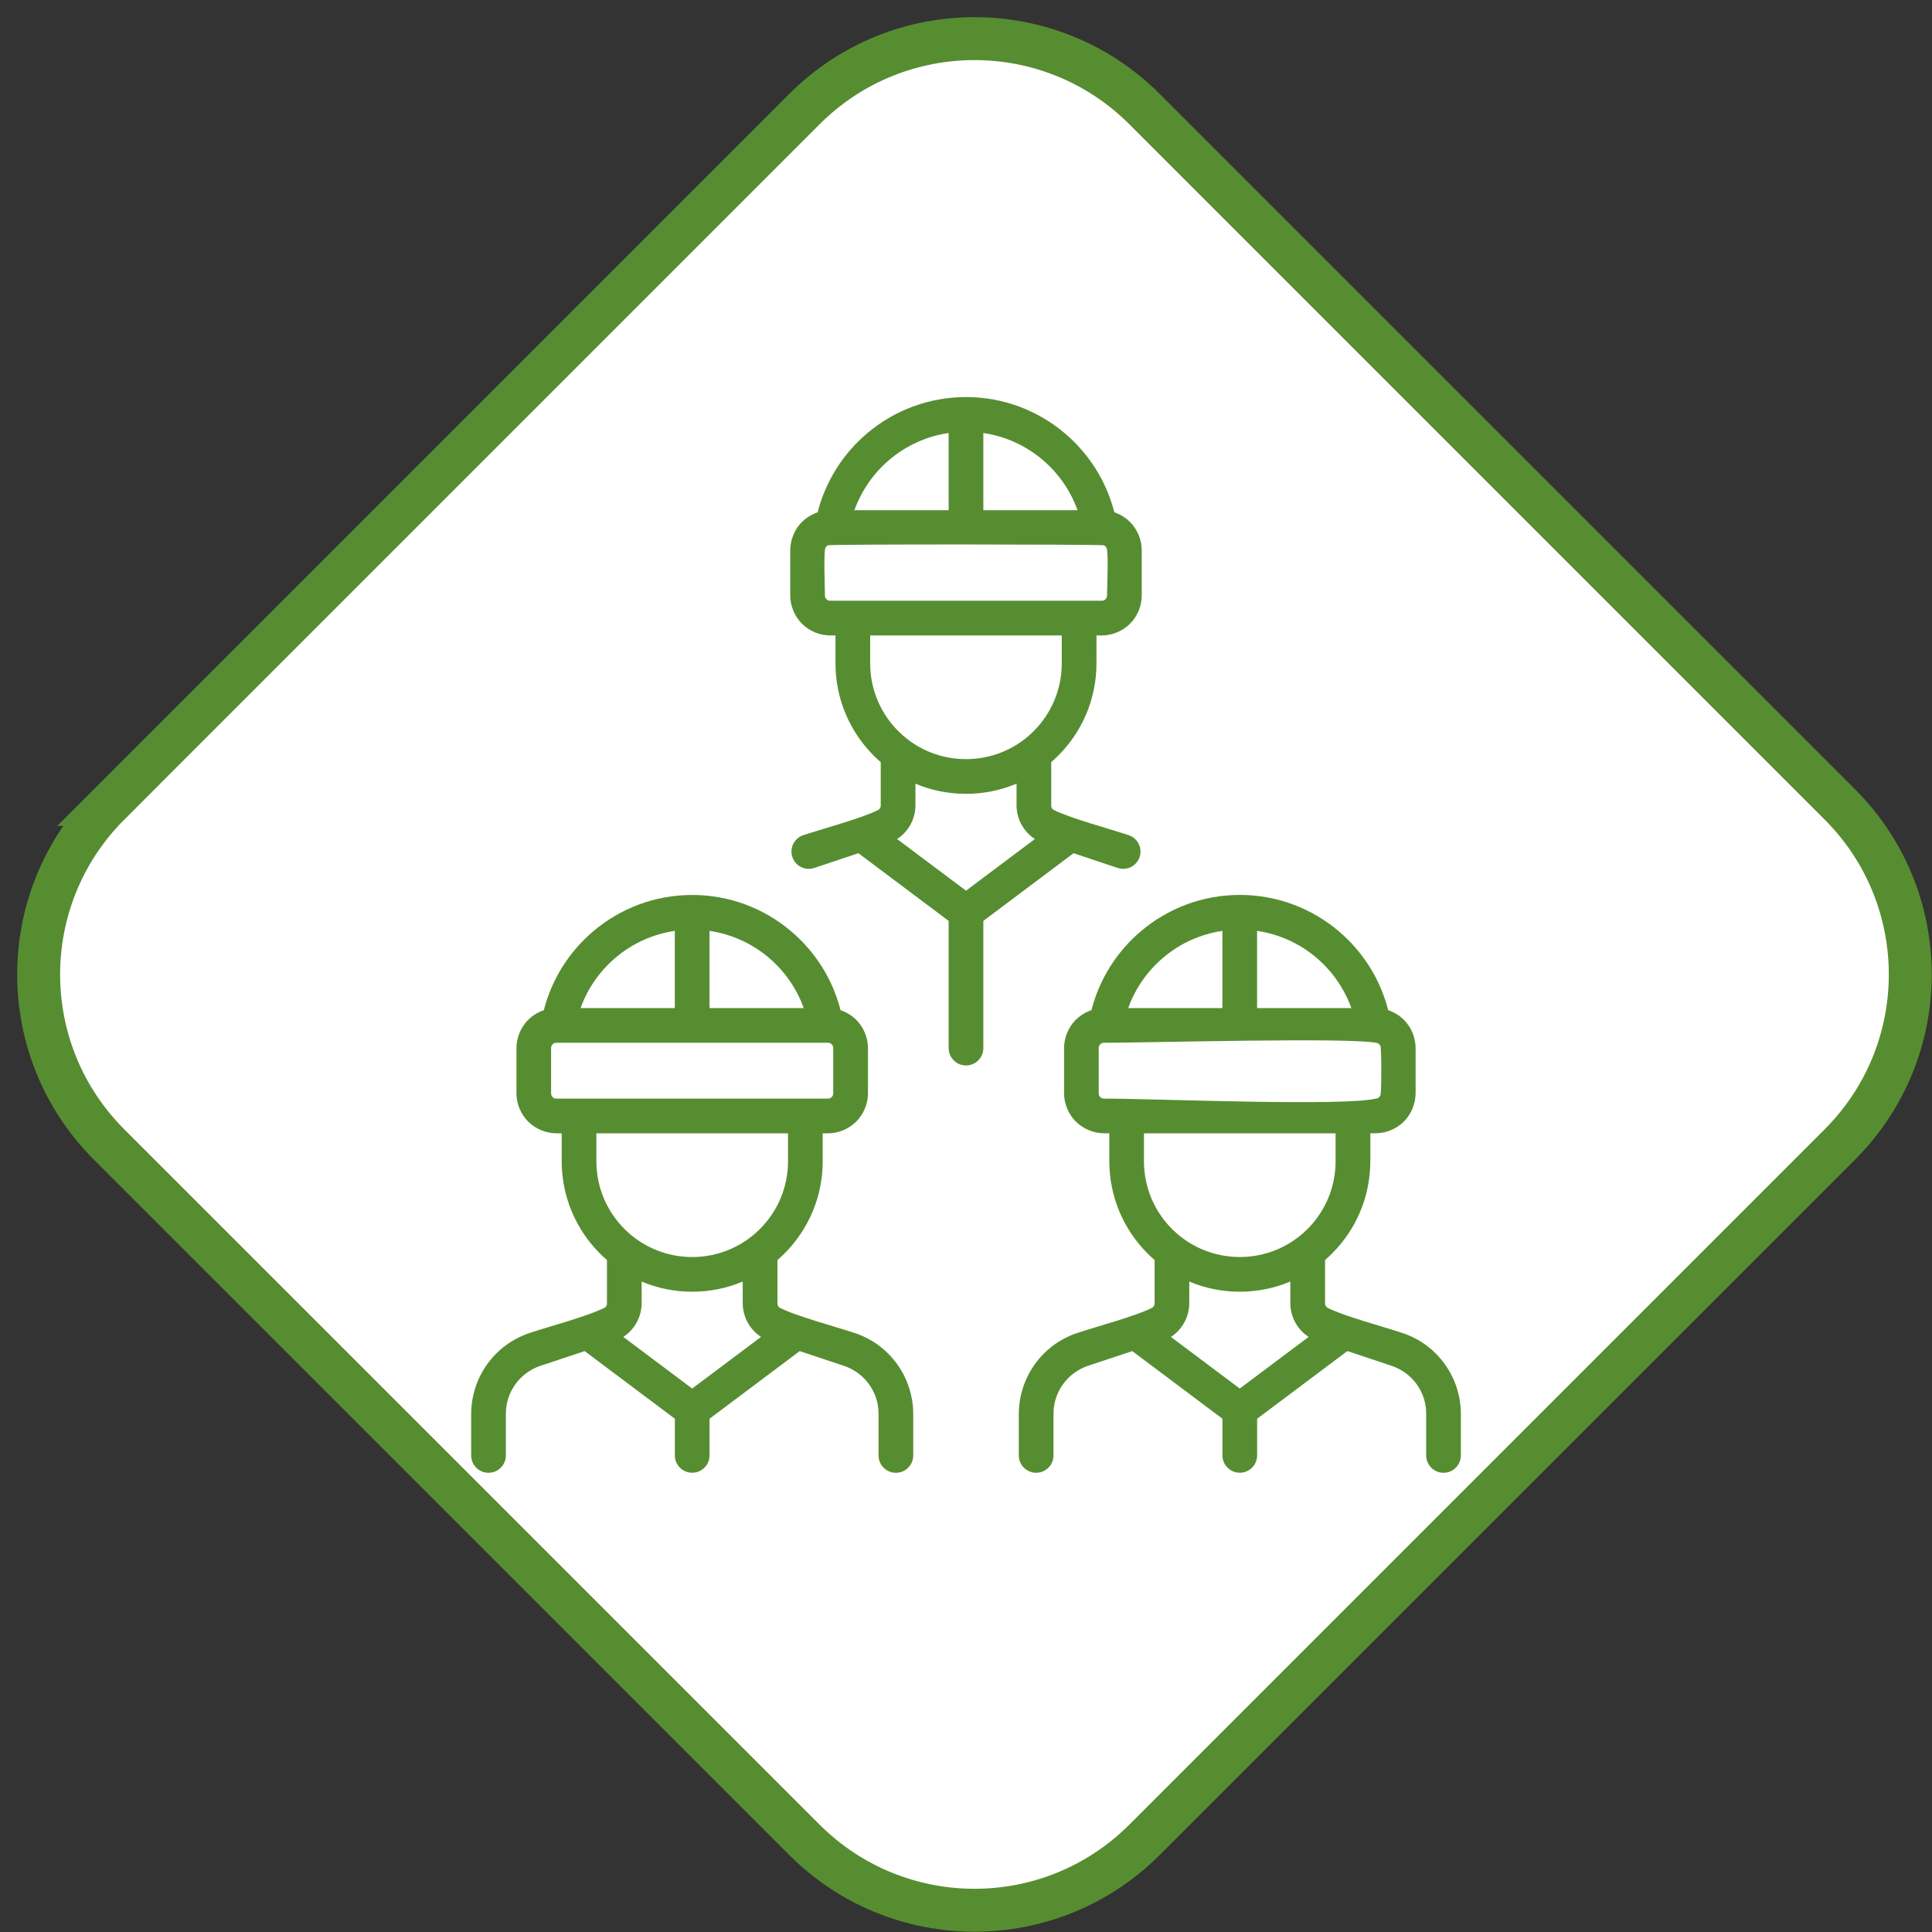
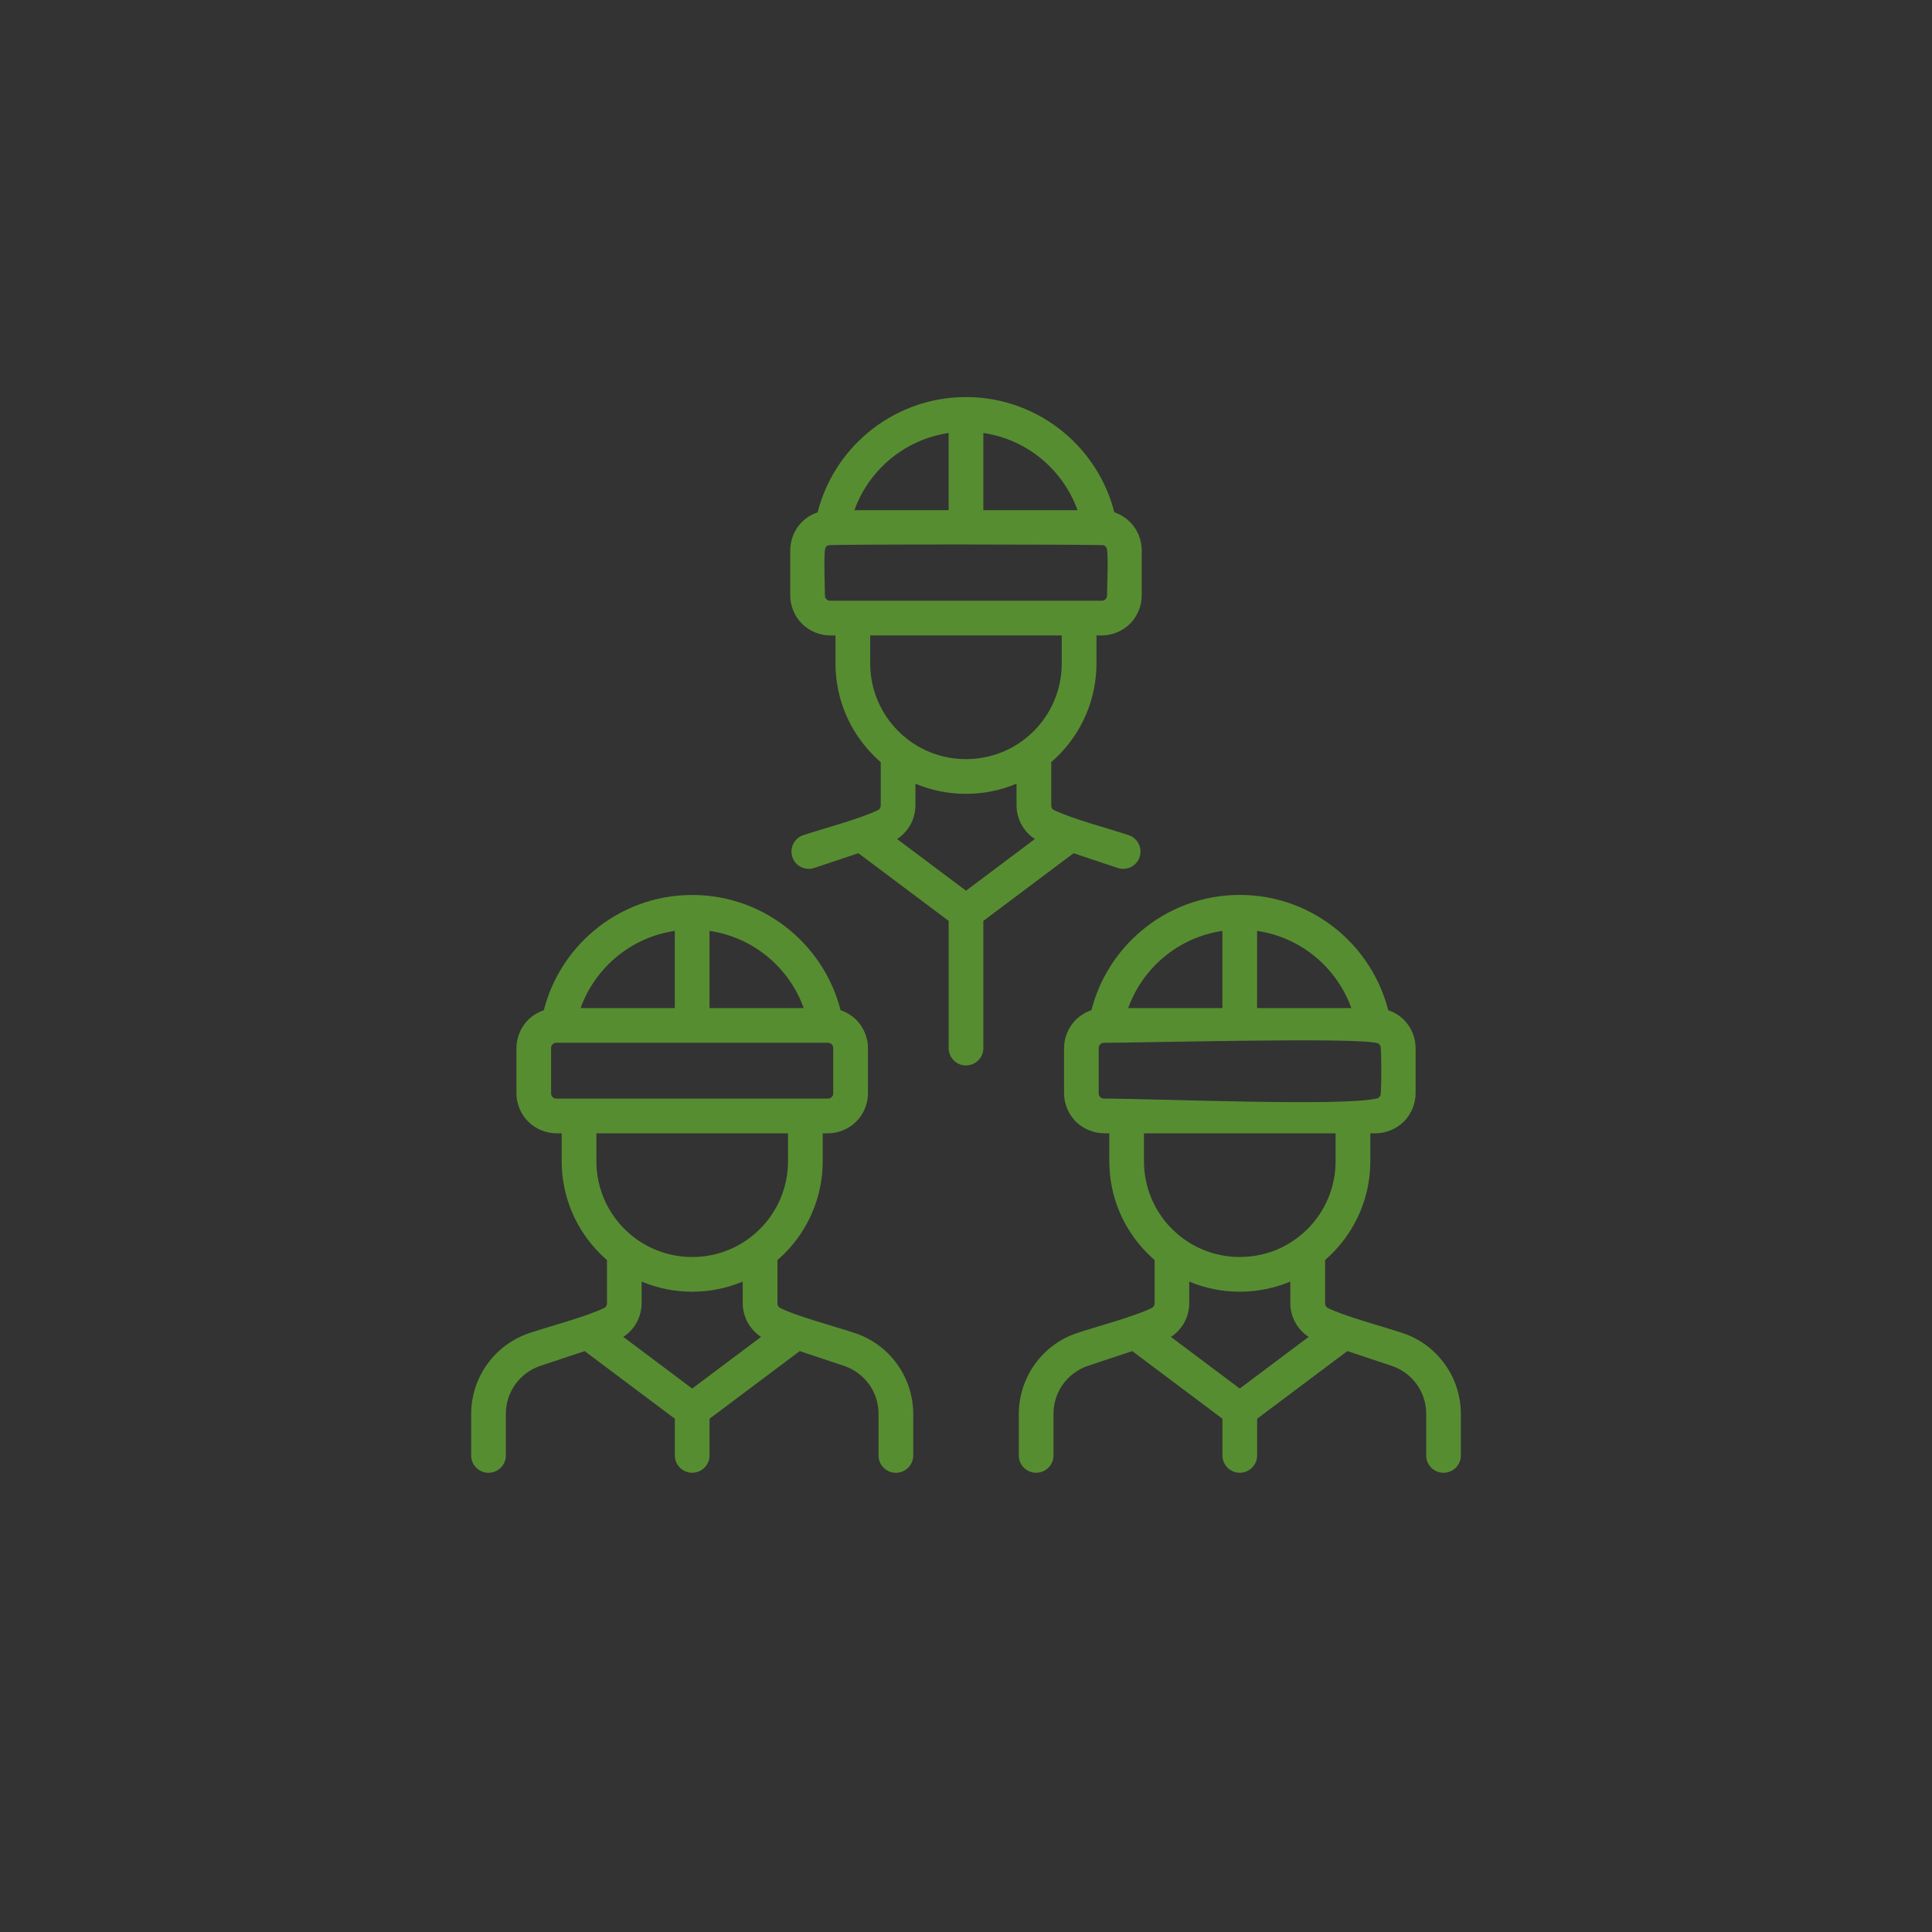
<svg xmlns="http://www.w3.org/2000/svg" width="90" height="90" viewBox="0 0 90 90" fill="none">
  <rect x="0" y="0" width="90" height="90" fill="#333333" stroke="none" />
-   <path d="M5.08 37.475L37.476 5.079C41.849 0.707 48.94 0.706 53.313 5.079L85.709 37.475C90.081 41.848 90.081 48.939 85.709 53.312L53.313 85.708C48.94 90.08 41.849 90.08 37.476 85.707L5.08 53.313C0.707 48.939 0.708 41.848 5.081 37.475H5.08Z" fill="white" stroke="#578D31" stroke-width="2" stroke-miterlimit="22.926" />
  <path d="M27.782 52.794V54.093C27.782 55.327 28.282 56.442 29.089 57.25C29.238 57.399 29.397 57.537 29.566 57.663L29.566 57.664L29.575 57.671C30.32 58.227 31.244 58.557 32.246 58.557C33.247 58.557 34.172 58.227 34.917 57.671L34.925 57.664L34.926 57.663C35.095 57.538 35.254 57.399 35.402 57.25C36.21 56.443 36.709 55.327 36.709 54.093V52.794H27.783H27.782ZM50.196 23.767C49.864 22.843 49.294 22.033 48.558 21.412C47.794 20.765 46.848 20.323 45.808 20.171V23.767H50.196ZM49.6 20.181C50.715 21.123 51.538 22.405 51.91 23.865L52.034 23.912C52.145 23.956 52.252 24.014 52.354 24.082C52.455 24.148 52.55 24.228 52.638 24.314C52.722 24.395 52.799 24.491 52.87 24.596C52.936 24.694 52.992 24.801 53.04 24.915C53.091 25.033 53.127 25.152 53.15 25.27L53.16 25.339C53.178 25.443 53.186 25.541 53.186 25.631V27.739C53.186 27.983 53.136 28.226 53.042 28.452L53.02 28.501C52.928 28.709 52.799 28.897 52.641 29.055C52.47 29.226 52.262 29.363 52.034 29.458C51.807 29.551 51.566 29.602 51.324 29.602H51.078V30.901C51.078 32.58 50.396 34.1 49.297 35.199C49.191 35.304 49.083 35.405 48.971 35.503V37.522L48.98 37.6L49.014 37.668L49.068 37.721C49.889 38.132 51.624 38.587 52.577 38.905C52.998 39.044 53.227 39.5 53.088 39.922C52.949 40.344 52.493 40.573 52.072 40.434L50.011 39.746L45.808 42.899V48.825C45.808 49.271 45.446 49.633 45 49.633C44.553 49.633 44.192 49.271 44.192 48.825V42.899L39.988 39.746L37.927 40.434C37.505 40.573 37.049 40.344 36.91 39.922C36.771 39.5 37 39.044 37.422 38.905C38.32 38.606 40.187 38.11 40.931 37.721L40.984 37.668L41.018 37.6L41.028 37.522V35.505C40.915 35.407 40.806 35.305 40.701 35.199C39.6 34.1 38.92 32.58 38.92 30.901V29.602H38.674C38.432 29.602 38.191 29.551 37.964 29.458C37.736 29.363 37.529 29.226 37.358 29.055C37.187 28.884 37.05 28.678 36.956 28.449C36.862 28.222 36.812 27.981 36.812 27.739V25.631C36.812 25.521 36.825 25.4 36.851 25.271C36.871 25.155 36.908 25.038 36.956 24.922C37.003 24.805 37.061 24.697 37.125 24.6L37.15 24.565C37.215 24.471 37.285 24.387 37.357 24.315C37.438 24.234 37.535 24.156 37.64 24.085C37.74 24.018 37.848 23.96 37.964 23.913L38.088 23.866C38.46 22.406 39.283 21.124 40.398 20.182C41.642 19.131 43.248 18.497 45 18.497C46.751 18.497 48.358 19.131 49.6 20.182V20.181ZM49.461 29.601H40.536V30.9C40.536 32.133 41.036 33.249 41.842 34.056C41.986 34.2 42.14 34.334 42.302 34.457L42.328 34.477L42.335 34.482L42.337 34.485C43.08 35.036 44.001 35.363 44.998 35.363C45.984 35.363 46.896 35.045 47.633 34.507C47.66 34.482 47.69 34.46 47.722 34.44C47.874 34.323 48.019 34.195 48.154 34.06C48.962 33.25 49.461 32.133 49.461 30.901V29.602V29.601ZM44.191 20.171C43.151 20.323 42.205 20.765 41.439 21.412C40.704 22.033 40.133 22.843 39.801 23.767H44.191V20.171H44.191ZM42.645 36.507V37.521C42.645 37.709 42.613 37.903 42.552 38.092C42.493 38.274 42.405 38.45 42.291 38.608C42.176 38.767 42.037 38.907 41.883 39.021L41.79 39.085L45 41.492L48.208 39.085L48.115 39.021C47.962 38.908 47.822 38.767 47.708 38.608C47.595 38.451 47.505 38.276 47.446 38.092C47.386 37.904 47.354 37.711 47.354 37.522V36.506C46.629 36.812 45.834 36.98 45 36.98C44.165 36.98 43.37 36.812 42.645 36.508L42.645 36.507ZM38.673 27.984H39.706L39.728 27.984L39.749 27.984H50.249L50.27 27.984L50.291 27.984H51.325C51.362 27.984 51.396 27.978 51.422 27.968C51.446 27.958 51.474 27.939 51.499 27.913L51.554 27.832C51.564 27.808 51.571 27.774 51.571 27.739C51.571 27.309 51.644 25.848 51.554 25.536L51.529 25.489L51.466 25.426L51.419 25.401C51.266 25.357 38.776 25.346 38.577 25.401L38.534 25.425L38.469 25.489L38.445 25.533C38.363 25.832 38.428 27.319 38.428 27.739C38.428 27.776 38.434 27.811 38.445 27.836C38.455 27.86 38.474 27.888 38.499 27.913C38.525 27.939 38.552 27.958 38.577 27.968C38.602 27.978 38.636 27.984 38.674 27.984H38.673ZM54.545 62.278L57.753 64.684L60.962 62.277L60.87 62.214C60.716 62.101 60.577 61.961 60.462 61.802C60.348 61.644 60.26 61.469 60.201 61.286C60.14 61.097 60.108 60.904 60.108 60.715V59.699C59.383 60.005 58.587 60.173 57.753 60.173C56.919 60.173 56.124 60.005 55.4 59.701V60.715C55.4 60.904 55.369 61.097 55.308 61.286C55.249 61.469 55.16 61.644 55.046 61.802C54.932 61.961 54.793 62.101 54.638 62.214L54.545 62.278L54.545 62.278ZM62.763 62.939L58.562 66.09V67.798C58.562 68.244 58.2 68.606 57.754 68.606C57.307 68.606 56.946 68.244 56.946 67.798V66.09L52.745 62.939L50.682 63.625C50.452 63.701 50.232 63.817 50.033 63.964C49.837 64.109 49.662 64.285 49.518 64.483C49.375 64.682 49.263 64.904 49.188 65.137C49.114 65.365 49.076 65.61 49.076 65.861V67.799C49.076 68.245 48.714 68.607 48.268 68.607C47.822 68.607 47.46 68.245 47.46 67.799V65.861C47.46 65.451 47.527 65.039 47.655 64.644C47.781 64.254 47.969 63.88 48.212 63.542C48.457 63.204 48.751 62.907 49.081 62.664C49.41 62.422 49.78 62.229 50.179 62.097C51.077 61.797 52.944 61.301 53.688 60.913L53.741 60.86L53.776 60.792L53.786 60.713V58.697C53.672 58.599 53.563 58.497 53.457 58.391C52.357 57.291 51.676 55.771 51.676 54.092V52.792H51.43C51.19 52.792 50.947 52.741 50.721 52.648C50.493 52.554 50.286 52.417 50.114 52.246C49.944 52.076 49.806 51.868 49.712 51.641C49.618 51.413 49.568 51.172 49.568 50.931V48.822C49.568 48.581 49.619 48.339 49.712 48.112C49.806 47.884 49.944 47.677 50.114 47.506C50.285 47.335 50.492 47.198 50.72 47.104L50.844 47.057C51.216 45.596 52.039 44.316 53.155 43.374C54.398 42.322 56.005 41.689 57.755 41.689C59.507 41.689 61.113 42.322 62.357 43.374C63.472 44.316 64.295 45.596 64.667 47.057L64.791 47.104C64.907 47.152 65.016 47.209 65.112 47.273L65.148 47.298C65.242 47.363 65.325 47.433 65.398 47.505C65.479 47.587 65.557 47.681 65.627 47.788C65.696 47.888 65.753 47.997 65.8 48.112C65.848 48.229 65.885 48.347 65.907 48.462L65.917 48.522C65.935 48.628 65.945 48.728 65.945 48.821V50.93C65.945 51.041 65.932 51.161 65.906 51.289C65.885 51.405 65.848 51.523 65.8 51.639C65.752 51.757 65.694 51.864 65.63 51.961C65.559 52.068 65.48 52.164 65.398 52.246C65.317 52.327 65.22 52.405 65.115 52.476C65.015 52.543 64.908 52.6 64.791 52.648C64.674 52.696 64.556 52.733 64.441 52.756L64.382 52.765C64.275 52.783 64.174 52.792 64.081 52.792H63.835V54.092C63.835 55.771 63.154 57.291 62.054 58.391C61.949 58.496 61.84 58.597 61.727 58.694V60.714L61.737 60.792L61.772 60.86L61.825 60.914C62.571 61.303 64.436 61.797 65.335 62.098C65.733 62.229 66.103 62.422 66.432 62.664C66.763 62.908 67.058 63.204 67.301 63.543C67.545 63.88 67.734 64.254 67.859 64.644C67.987 65.04 68.053 65.452 68.053 65.863V67.8C68.053 68.246 67.691 68.608 67.245 68.608C66.799 68.608 66.437 68.246 66.437 67.8V65.863C66.437 65.61 66.399 65.365 66.326 65.137C66.252 64.905 66.139 64.683 65.996 64.483C65.852 64.285 65.678 64.11 65.48 63.964C65.283 63.819 65.062 63.704 64.828 63.626L62.767 62.939H62.763ZM29.036 62.278L32.244 64.684L35.452 62.278L35.36 62.214C35.206 62.1 35.067 61.961 34.953 61.801C34.838 61.643 34.75 61.468 34.691 61.285C34.63 61.097 34.599 60.904 34.599 60.715V59.7C33.875 60.004 33.079 60.173 32.244 60.173C31.409 60.173 30.614 60.005 29.89 59.7V60.715C29.89 60.904 29.858 61.097 29.797 61.285C29.738 61.469 29.649 61.644 29.536 61.801C29.421 61.961 29.283 62.1 29.128 62.214L29.036 62.278ZM37.254 62.939L33.053 66.09V67.798C33.053 68.244 32.691 68.606 32.245 68.606C31.798 68.606 31.437 68.244 31.437 67.798V66.09L27.236 62.94L25.175 63.625C24.941 63.704 24.719 63.819 24.522 63.965C24.325 64.11 24.15 64.285 24.007 64.484C23.864 64.684 23.751 64.906 23.677 65.138C23.604 65.365 23.565 65.611 23.565 65.863V67.8C23.565 68.247 23.203 68.608 22.757 68.608C22.311 68.608 21.949 68.247 21.949 67.8V65.863C21.949 65.452 22.016 65.041 22.143 64.645C22.269 64.254 22.457 63.881 22.701 63.544C22.945 63.205 23.239 62.908 23.569 62.666C23.9 62.423 24.269 62.231 24.665 62.098C25.617 61.781 27.355 61.325 28.177 60.914L28.23 60.861L28.265 60.793L28.275 60.715V58.697C28.162 58.6 28.053 58.498 27.947 58.393C26.848 57.293 26.166 55.773 26.166 54.094V52.794H25.92C25.679 52.794 25.438 52.743 25.211 52.65C24.982 52.556 24.776 52.419 24.604 52.248C24.433 52.078 24.296 51.87 24.202 51.642C24.108 51.415 24.058 51.174 24.058 50.932V48.824C24.058 48.583 24.109 48.341 24.202 48.114C24.296 47.886 24.433 47.679 24.604 47.508C24.774 47.337 24.982 47.2 25.209 47.106L25.334 47.059C25.706 45.598 26.528 44.318 27.644 43.376C28.887 42.324 30.494 41.691 32.245 41.691C33.996 41.691 35.603 42.324 36.846 43.376C37.962 44.318 38.784 45.598 39.157 47.059L39.281 47.106C39.509 47.2 39.716 47.337 39.887 47.508C40.058 47.679 40.195 47.886 40.289 48.114C40.383 48.341 40.433 48.583 40.433 48.824V50.932C40.433 51.175 40.383 51.415 40.289 51.642C40.195 51.871 40.058 52.077 39.887 52.248C39.716 52.419 39.508 52.556 39.28 52.65C39.053 52.744 38.812 52.794 38.57 52.794H38.325V54.094C38.325 55.773 37.643 57.293 36.544 58.393C36.438 58.498 36.33 58.6 36.216 58.697V60.715L36.226 60.793L36.261 60.862L36.314 60.915C37.059 61.304 38.925 61.799 39.823 62.099C40.221 62.231 40.591 62.424 40.921 62.666C41.252 62.909 41.546 63.205 41.79 63.544C42.033 63.881 42.221 64.255 42.347 64.646C42.475 65.041 42.542 65.453 42.542 65.864V67.801C42.542 68.247 42.18 68.609 41.734 68.609C41.288 68.609 40.926 68.247 40.926 67.801V65.864C40.926 65.611 40.887 65.366 40.814 65.138C40.74 64.906 40.627 64.684 40.483 64.484C40.341 64.286 40.166 64.111 39.969 63.966C39.771 63.82 39.55 63.706 39.316 63.627L37.255 62.94L37.254 62.939ZM53.29 52.794V54.093C53.29 55.327 53.789 56.442 54.596 57.25C54.736 57.39 54.885 57.521 55.044 57.641L55.06 57.652L55.091 57.676L55.106 57.688C55.847 58.234 56.763 58.556 57.754 58.556C58.746 58.556 59.663 58.234 60.403 57.688L60.418 57.676L60.465 57.641L60.469 57.639C60.625 57.519 60.773 57.39 60.912 57.251C61.718 56.442 62.217 55.327 62.217 54.093V52.794H53.291H53.29ZM62.95 46.96C62.618 46.036 62.048 45.225 61.312 44.605C60.547 43.958 59.602 43.517 58.56 43.364V46.96H62.949H62.95ZM56.944 43.364C55.904 43.517 54.959 43.958 54.194 44.605C53.458 45.226 52.887 46.036 52.556 46.96H56.944V43.364ZM51.427 51.177C53.837 51.177 62.715 51.561 64.175 51.16L64.218 51.136C64.264 51.095 64.276 51.081 64.307 51.028C64.358 50.844 64.36 48.918 64.307 48.726L64.283 48.682L64.219 48.618L64.175 48.594C63.139 48.309 53.391 48.577 51.428 48.577C51.39 48.577 51.356 48.583 51.33 48.594C51.306 48.604 51.279 48.623 51.253 48.648C51.228 48.674 51.208 48.701 51.199 48.725C51.188 48.751 51.182 48.785 51.182 48.823V50.931C51.182 50.968 51.188 51.003 51.199 51.029C51.209 51.053 51.228 51.08 51.253 51.106C51.279 51.131 51.306 51.15 51.331 51.16C51.356 51.171 51.39 51.177 51.428 51.177H51.427ZM37.44 46.96C37.109 46.036 36.538 45.225 35.803 44.605C35.038 43.958 34.092 43.517 33.052 43.364V46.96H37.44ZM31.435 43.364C30.395 43.517 29.449 43.958 28.684 44.605C27.949 45.226 27.378 46.036 27.046 46.96H31.435V43.364ZM25.918 51.177H38.569C38.606 51.177 38.64 51.171 38.666 51.16C38.69 51.15 38.717 51.131 38.743 51.106C38.768 51.08 38.788 51.053 38.797 51.029C38.808 51.003 38.814 50.969 38.814 50.931V48.823C38.814 48.785 38.808 48.751 38.797 48.725C38.788 48.701 38.768 48.674 38.743 48.648C38.717 48.622 38.69 48.603 38.666 48.594C38.64 48.583 38.606 48.577 38.568 48.577H25.918C25.88 48.577 25.846 48.583 25.82 48.594C25.796 48.604 25.769 48.623 25.743 48.648C25.718 48.674 25.698 48.701 25.689 48.725C25.678 48.751 25.672 48.785 25.672 48.823V50.931C25.672 50.968 25.678 51.003 25.689 51.029C25.698 51.053 25.718 51.08 25.743 51.106C25.769 51.131 25.796 51.15 25.821 51.16C25.846 51.171 25.88 51.177 25.918 51.177H25.918Z" fill="#578D31" />
</svg>